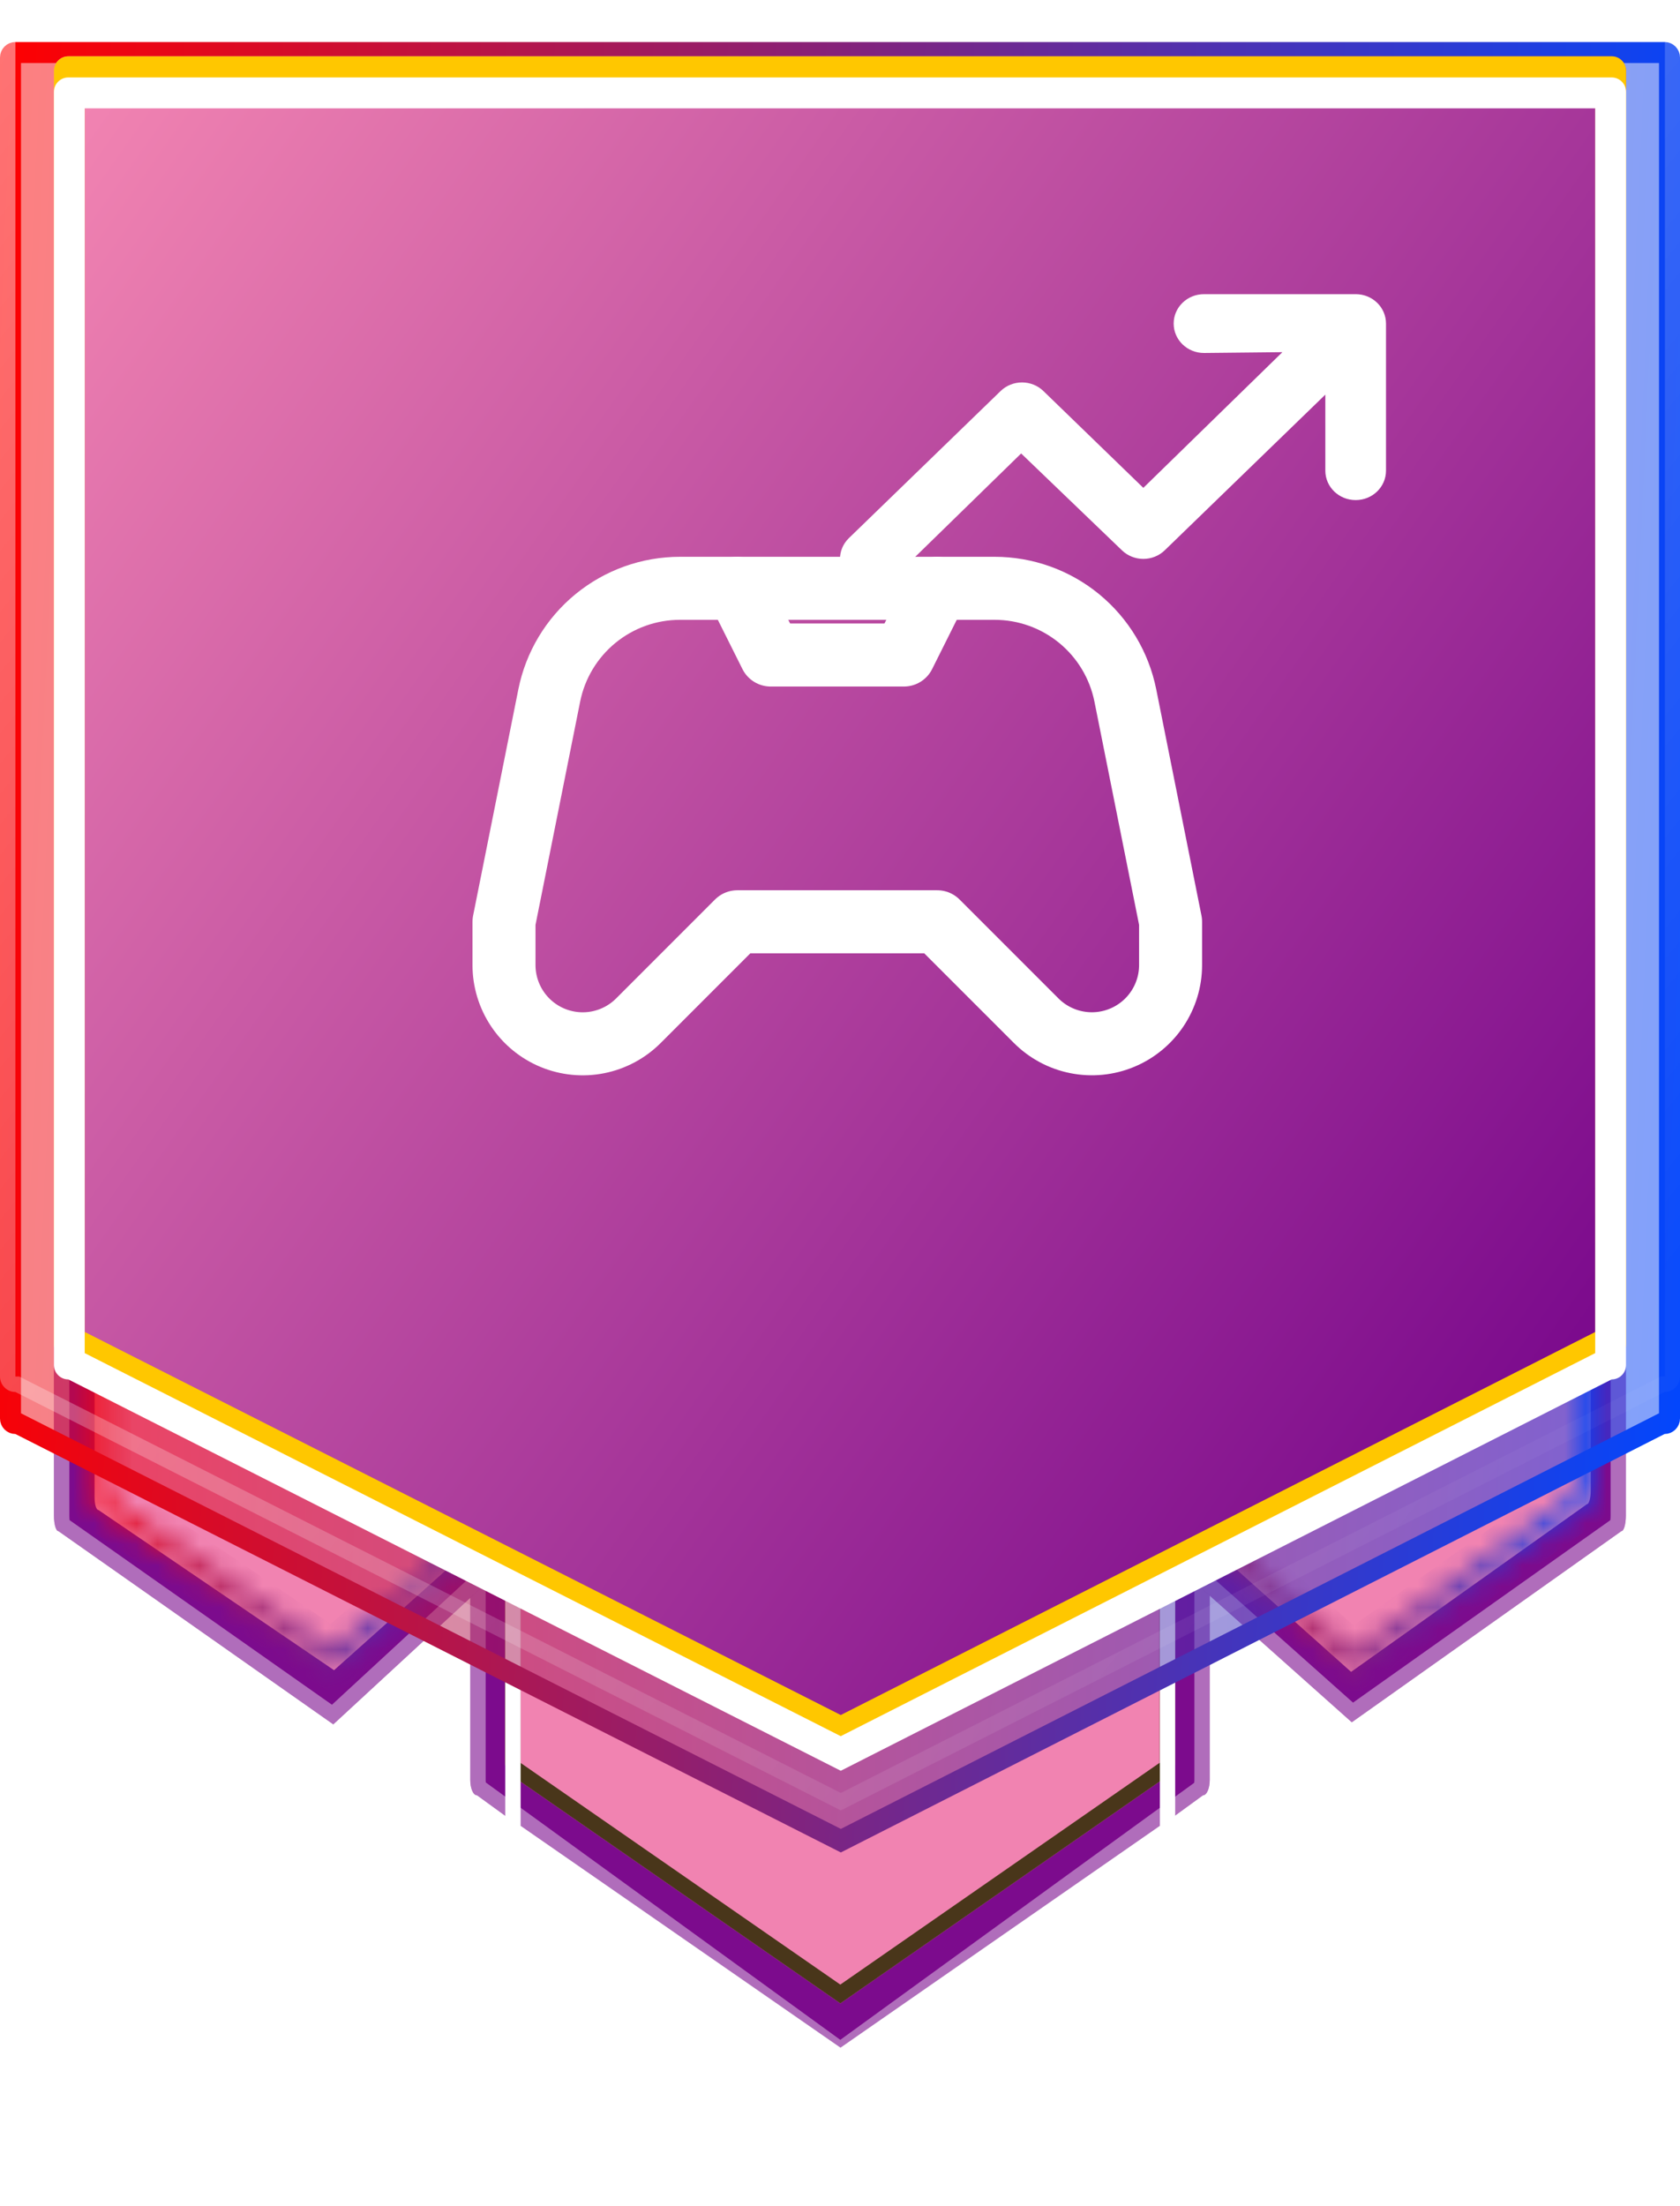
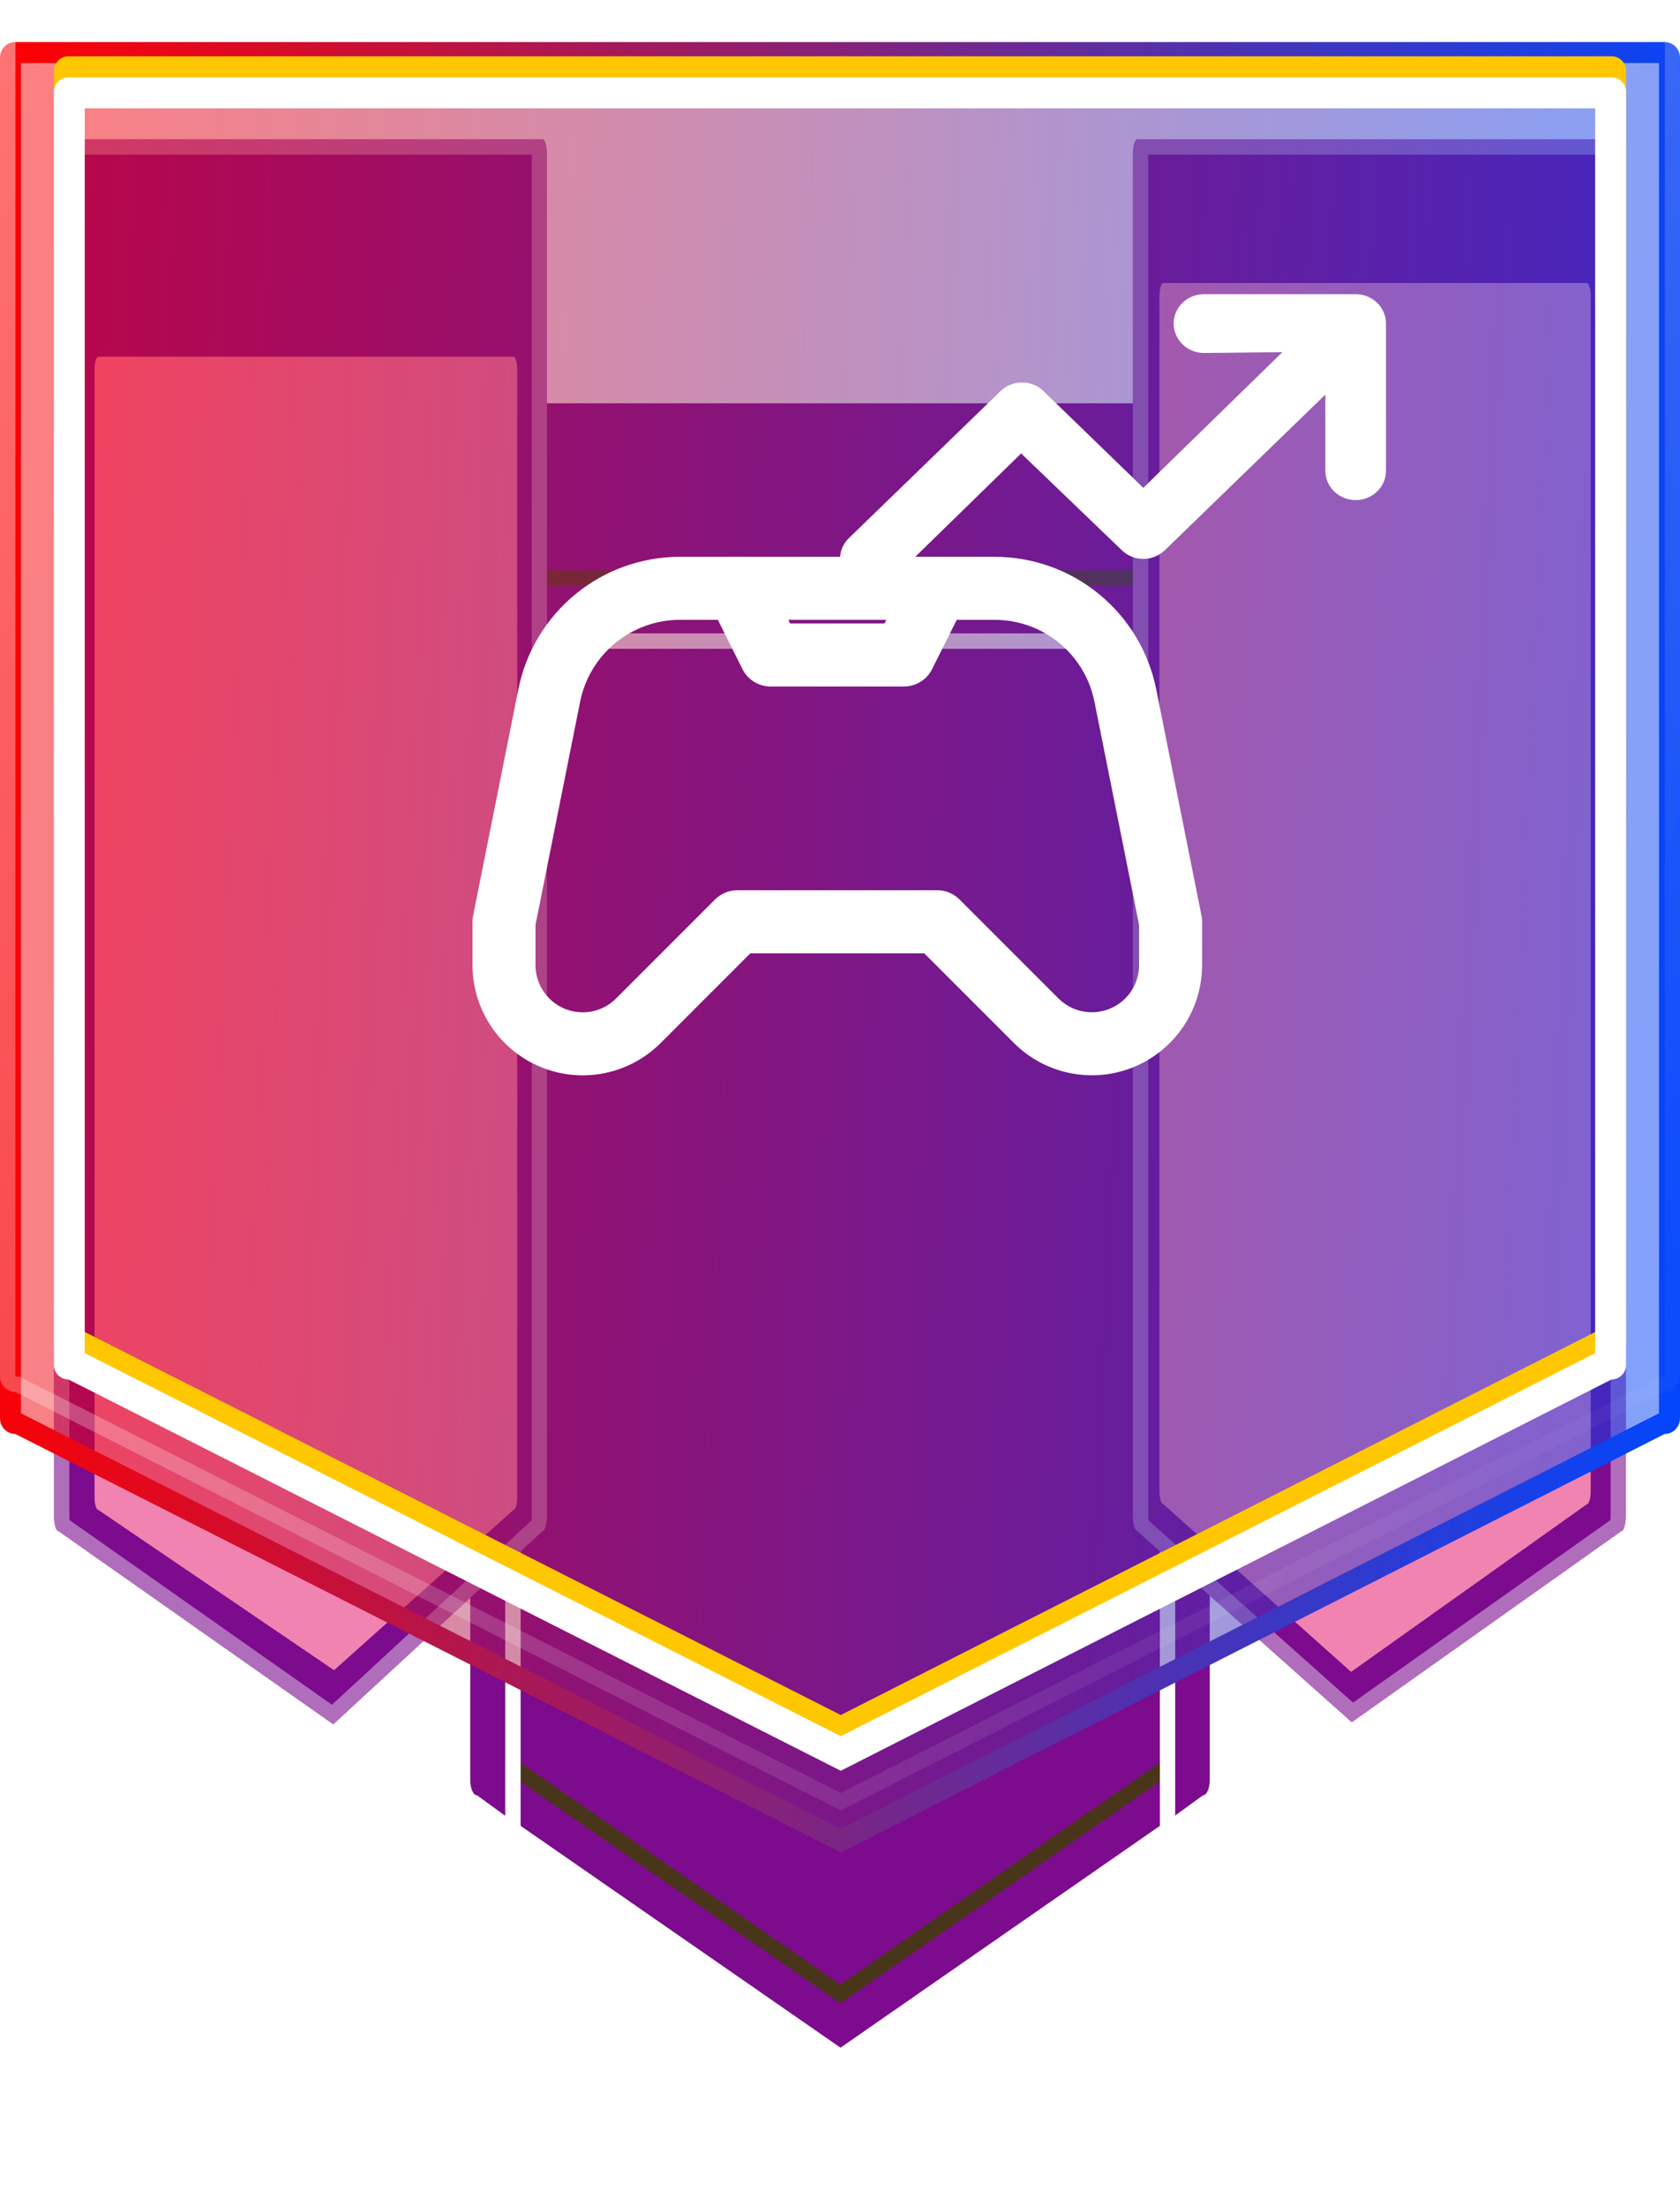
<svg xmlns="http://www.w3.org/2000/svg" width="80" height="105" viewBox="0 0 80 105" fill="none">
  <path d="M22.716 19.196H57.284C57.468 19.196 57.607 19.526 57.607 19.932V84.71C57.607 85.117 57.462 85.446 57.284 85.446L40.017 98L22.716 85.446C22.532 85.446 22.393 85.117 22.393 84.71V19.932C22.393 19.526 22.538 19.196 22.716 19.196Z" fill="#7C0B8D" />
-   <path d="M23.127 19.932V84.71C23.126 84.755 23.129 84.799 23.136 84.843H23.145L40.015 97.084L56.866 84.852C56.873 84.808 56.876 84.764 56.876 84.72V19.932H23.127ZM22.716 19.196H57.284C57.468 19.196 57.607 19.526 57.607 19.932V84.71C57.607 85.117 57.462 85.446 57.284 85.446L40.017 98L22.716 85.446C22.532 85.446 22.393 85.117 22.393 84.71V19.932C22.393 19.526 22.538 19.196 22.716 19.196Z" fill="white" fill-opacity="0.4" />
-   <path d="M24.342 27.144H55.658C55.819 27.144 55.951 27.429 55.951 27.78V83.849C55.951 84.2 55.821 84.485 55.658 84.485L40.017 95.35L24.342 84.485C24.181 84.485 24.049 84.2 24.049 83.849V27.78C24.049 27.429 24.179 27.144 24.342 27.144Z" fill="#F183B1" />
  <path d="M24.782 27.879V83.898L40.015 94.454L55.221 83.898V27.879H24.782ZM24.342 27.144H55.658C55.819 27.144 55.951 27.429 55.951 27.78V83.849C55.951 84.2 55.821 84.485 55.658 84.485L40.017 95.35L24.342 84.485C24.181 84.485 24.049 84.2 24.049 83.849V27.78C24.049 27.429 24.179 27.144 24.342 27.144Z" fill="#49361A" />
  <g filter="url(#filter0_d_352_543)">
    <path d="M24.792 27.881V83.9L40.024 94.457L55.231 83.9V27.881H24.792ZM24.352 27.145H55.667C55.828 27.145 55.961 27.431 55.961 27.782V83.85C55.961 84.202 55.83 84.487 55.667 84.487L40.026 95.352L24.352 84.487C24.19 84.487 24.058 84.202 24.058 83.85V27.782C24.058 27.431 24.188 27.145 24.352 27.145Z" fill="white" />
  </g>
  <path d="M54.16 6.624H77.207C77.326 6.624 77.422 6.953 77.422 7.36V72.138C77.422 72.545 77.325 72.874 77.207 72.874L64.371 81.97L54.16 72.874C54.04 72.874 53.945 72.545 53.945 72.138V7.36C53.945 6.953 54.042 6.624 54.16 6.624Z" fill="#7C0B8D" />
  <path d="M54.678 7.36V72.138C54.678 72.215 54.684 72.291 54.695 72.366L64.43 81.034L76.683 72.35C76.692 72.28 76.696 72.209 76.696 72.138V7.36H54.678ZM54.16 6.624H77.207C77.326 6.624 77.422 6.953 77.422 7.36V72.138C77.422 72.545 77.325 72.874 77.207 72.874L64.371 81.97L54.16 72.874C54.04 72.874 53.945 72.545 53.945 72.138V7.36C53.945 6.953 54.042 6.624 54.16 6.624Z" fill="white" fill-opacity="0.4" />
  <path d="M55.395 13.472H75.566C75.671 13.472 75.749 13.76 75.749 14.117V70.945C75.749 71.302 75.665 71.591 75.566 71.591L64.338 79.571L55.395 71.587C55.291 71.587 55.212 71.298 55.212 70.942V14.117C55.212 13.76 55.297 13.472 55.395 13.472Z" fill="#F183B1" />
  <mask id="path-9-inside-1_352_543" fill="white">
-     <path d="M55.946 14.207V70.944C55.943 70.995 55.943 71.046 55.946 71.098L64.381 78.638L75.016 71.08V14.207H55.946ZM55.395 13.472H75.566C75.671 13.472 75.749 13.76 75.749 14.117V70.945C75.749 71.302 75.665 71.591 75.566 71.591L64.338 79.571L55.395 71.587C55.291 71.587 55.212 71.298 55.212 70.942V14.117C55.212 13.76 55.297 13.472 55.395 13.472Z" />
-   </mask>
+     </mask>
  <path d="M55.946 14.207V13.207H54.946V14.207H55.946ZM55.946 70.944L56.944 71.001L56.946 70.972V70.944H55.946ZM55.946 71.098L54.947 71.156L54.971 71.568L55.279 71.844L55.946 71.098ZM64.381 78.638L63.714 79.384L64.309 79.916L64.96 79.453L64.381 78.638ZM75.016 71.08L75.595 71.895L76.016 71.596V71.08H75.016ZM75.016 14.207H76.016V13.207H75.016V14.207ZM75.566 71.591V70.591H75.247L74.987 70.776L75.566 71.591ZM64.338 79.571L63.672 80.317L64.267 80.848L64.918 80.386L64.338 79.571ZM55.395 71.587L56.062 70.841L55.777 70.587H55.395V71.587ZM54.946 14.207V70.944H56.946V14.207H54.946ZM54.947 70.886C54.942 70.976 54.942 71.066 54.947 71.156L56.944 71.04C56.943 71.027 56.943 71.014 56.944 71.001L54.947 70.886ZM55.279 71.844L63.714 79.384L65.047 77.893L56.612 70.352L55.279 71.844ZM64.96 79.453L75.595 71.895L74.437 70.264L63.801 77.823L64.96 79.453ZM76.016 71.08V14.207H74.016V71.08H76.016ZM75.016 13.207H55.946V15.207H75.016V13.207ZM55.395 14.472H75.566V12.472H55.395V14.472ZM75.566 14.472C75.092 14.472 74.854 14.147 74.811 14.083C74.775 14.031 74.756 13.989 74.748 13.969C74.739 13.947 74.735 13.933 74.734 13.931C74.733 13.928 74.738 13.944 74.742 13.982C74.746 14.018 74.749 14.064 74.749 14.117H76.749C76.749 13.877 76.724 13.62 76.66 13.39C76.629 13.283 76.574 13.12 76.467 12.962C76.379 12.832 76.093 12.472 75.566 12.472V14.472ZM74.749 14.117V70.945H76.749V14.117H74.749ZM74.749 70.945C74.749 70.996 74.746 71.04 74.742 71.075C74.738 71.112 74.733 71.129 74.734 71.126C74.734 71.125 74.738 71.113 74.746 71.092C74.754 71.073 74.772 71.034 74.805 70.984C74.836 70.938 74.901 70.852 75.013 70.77C75.132 70.683 75.322 70.591 75.566 70.591V72.591C76.107 72.591 76.392 72.209 76.468 72.096C76.571 71.942 76.626 71.784 76.656 71.677C76.722 71.45 76.749 71.192 76.749 70.945H74.749ZM74.987 70.776L63.759 78.756L64.918 80.386L76.145 72.406L74.987 70.776ZM65.004 78.825L56.062 70.841L54.73 72.333L63.672 80.317L65.004 78.825ZM55.395 70.587C55.87 70.587 56.107 70.912 56.151 70.976C56.186 71.028 56.205 71.07 56.214 71.09C56.223 71.112 56.227 71.126 56.227 71.128C56.228 71.131 56.224 71.115 56.219 71.077C56.215 71.041 56.212 70.995 56.212 70.942H54.212C54.212 71.182 54.237 71.439 54.302 71.668C54.332 71.776 54.387 71.939 54.495 72.097C54.583 72.227 54.869 72.587 55.395 72.587V70.587ZM56.212 70.942V14.117H54.212V70.942H56.212ZM56.212 14.117C56.212 14.067 56.215 14.022 56.219 13.987C56.224 13.951 56.229 13.934 56.228 13.936C56.228 13.938 56.224 13.95 56.215 13.97C56.208 13.989 56.19 14.029 56.156 14.078C56.126 14.124 56.061 14.211 55.948 14.293C55.829 14.38 55.64 14.472 55.395 14.472V12.472C54.854 12.472 54.569 12.854 54.494 12.966C54.391 13.12 54.336 13.278 54.305 13.385C54.24 13.613 54.212 13.871 54.212 14.117H56.212Z" fill="url(#paint0_linear_352_543)" mask="url(#path-9-inside-1_352_543)" />
  <path d="M2.784 6.624H25.831C25.95 6.624 26.046 6.953 26.046 7.36V72.138C26.046 72.545 25.949 72.874 25.831 72.874L15.871 82.069L2.784 72.874C2.664 72.874 2.569 72.545 2.569 72.138V7.36C2.569 6.953 2.666 6.624 2.784 6.624Z" fill="#7C0B8D" />
  <path d="M3.303 7.36V72.138C3.302 72.209 3.306 72.28 3.315 72.35L15.808 81.135L25.307 72.368C25.318 72.292 25.324 72.215 25.323 72.138V7.36H3.303ZM2.784 6.624H25.831C25.95 6.624 26.046 6.953 26.046 7.36V72.138C26.046 72.545 25.949 72.874 25.831 72.874L15.871 82.069L2.784 72.874C2.664 72.874 2.569 72.545 2.569 72.138V7.36C2.569 6.953 2.666 6.624 2.784 6.624Z" fill="white" fill-opacity="0.4" />
  <path d="M4.687 16.977H24.447C24.549 16.977 24.63 17.249 24.63 17.587V71.256C24.63 71.592 24.547 71.866 24.447 71.866L15.907 79.491L4.687 71.866C4.584 71.866 4.503 71.594 4.503 71.256V17.587C4.503 17.249 4.586 16.977 4.687 16.977Z" fill="#F183B1" />
  <mask id="path-14-inside-2_352_543" fill="white">
    <path d="M5.237 17.712V71.351L15.841 78.559L23.887 71.375C23.889 71.335 23.889 71.296 23.887 71.256V17.712H5.237ZM4.687 16.977H24.447C24.549 16.977 24.63 17.249 24.63 17.587V71.256C24.63 71.592 24.547 71.866 24.447 71.866L15.907 79.491L4.687 71.866C4.584 71.866 4.503 71.594 4.503 71.256V17.587C4.503 17.249 4.586 16.977 4.687 16.977Z" />
  </mask>
-   <path d="M5.237 17.712V16.712H4.237V17.712H5.237ZM5.237 71.351H4.237V71.881L4.675 72.178L5.237 71.351ZM15.841 78.559L15.279 79.386L15.925 79.825L16.507 79.305L15.841 78.559ZM23.887 71.375L24.553 72.121L24.865 71.843L24.886 71.426L23.887 71.375ZM23.887 71.256H22.887V71.281L22.889 71.306L23.887 71.256ZM23.887 17.712H24.887V16.712H23.887V17.712ZM24.447 71.866V70.866H24.065L23.78 71.12L24.447 71.866ZM15.907 79.491L15.345 80.318L15.991 80.757L16.573 80.237L15.907 79.491ZM4.687 71.866L5.249 71.039L4.994 70.866H4.687V71.866ZM4.237 17.712V71.351H6.237V17.712H4.237ZM4.675 72.178L15.279 79.386L16.403 77.732L5.799 70.524L4.675 72.178ZM16.507 79.305L24.553 72.121L23.221 70.629L15.175 77.813L16.507 79.305ZM24.886 71.426C24.89 71.352 24.89 71.279 24.886 71.205L22.889 71.306C22.889 71.312 22.889 71.319 22.889 71.325L24.886 71.426ZM24.887 71.256V17.712H22.887V71.256H24.887ZM23.887 16.712H5.237V18.712H23.887V16.712ZM4.687 17.977H24.447V15.977H4.687V17.977ZM24.447 17.977C23.994 17.977 23.757 17.678 23.705 17.606C23.667 17.553 23.646 17.51 23.636 17.487C23.625 17.463 23.62 17.447 23.619 17.442C23.616 17.434 23.63 17.485 23.63 17.587H25.63C25.63 17.351 25.603 17.096 25.535 16.868C25.503 16.761 25.444 16.6 25.332 16.443C25.236 16.309 24.951 15.977 24.447 15.977V17.977ZM23.63 17.587V71.256H25.63V17.587H23.63ZM23.63 71.256C23.63 71.354 23.617 71.405 23.618 71.399C23.62 71.395 23.625 71.379 23.635 71.356C23.645 71.334 23.665 71.292 23.702 71.24C23.748 71.174 23.985 70.866 24.447 70.866V72.866C24.958 72.866 25.244 72.524 25.334 72.396C25.443 72.241 25.502 72.082 25.534 71.975C25.602 71.748 25.63 71.494 25.63 71.256H23.63ZM23.78 71.12L15.241 78.745L16.573 80.237L25.113 72.612L23.78 71.12ZM16.469 78.664L5.249 71.039L4.125 72.693L15.345 80.318L16.469 78.664ZM4.687 70.866C5.14 70.866 5.377 71.165 5.429 71.237C5.466 71.29 5.487 71.333 5.497 71.356C5.508 71.38 5.513 71.396 5.515 71.401C5.517 71.409 5.503 71.358 5.503 71.256H3.503C3.503 71.492 3.53 71.746 3.599 71.975C3.631 72.082 3.689 72.243 3.801 72.4C3.897 72.534 4.183 72.866 4.687 72.866V70.866ZM5.503 71.256V17.587H3.503V71.256H5.503ZM5.503 17.587C5.503 17.488 5.517 17.437 5.515 17.443C5.513 17.448 5.508 17.464 5.498 17.488C5.488 17.51 5.467 17.552 5.43 17.604C5.382 17.672 5.145 17.977 4.687 17.977V15.977C4.178 15.977 3.893 16.316 3.801 16.445C3.691 16.6 3.632 16.759 3.6 16.867C3.531 17.094 3.503 17.348 3.503 17.587H5.503Z" fill="url(#paint1_linear_352_543)" mask="url(#path-14-inside-2_352_543)" />
  <g filter="url(#filter1_d_352_543)">
    <path d="M79.266 65.75H79.147L79.04 65.804L40.04 85.605L0.959 65.804L0.853 65.75H0.733C0.672 65.75 0.613 65.725 0.569 65.681C0.525 65.637 0.5 65.577 0.5 65.514V0.736C0.5 0.673 0.525 0.613 0.569 0.568C0.613 0.524 0.672 0.5 0.733 0.5H1.233H79.266C79.328 0.5 79.387 0.524 79.431 0.568C79.475 0.613 79.5 0.673 79.5 0.736V65.514C79.5 65.577 79.475 65.637 79.431 65.681C79.387 65.725 79.328 65.75 79.266 65.75Z" fill="url(#paint2_linear_352_543)" fill-opacity="0.5" stroke="url(#paint3_linear_352_543)" />
  </g>
  <path d="M0.733 0.736V65.514H0.917L40.04 85.334L79.098 65.509H79.281V0.736H0.733ZM0.733 0H79.266C79.461 0 79.648 0.078 79.785 0.215C79.923 0.353 80 0.541 80 0.736V65.514C80 65.709 79.923 65.896 79.785 66.034C79.648 66.172 79.461 66.25 79.266 66.25L40.04 86.165L0.733 66.25C0.539 66.25 0.352 66.172 0.215 66.034C0.077 65.896 0 65.709 0 65.514L0 0.736C0 0.541 0.077 0.353 0.215 0.215C0.352 0.078 0.539 0 0.733 0V0Z" fill="url(#paint4_linear_352_543)" />
-   <path d="M76.745 2.68H3.257C3.166 2.679 3.077 2.697 2.994 2.732C2.91 2.766 2.834 2.817 2.771 2.881C2.707 2.944 2.656 3.02 2.621 3.104C2.587 3.187 2.569 3.277 2.569 3.368V63.958C2.569 64.049 2.587 64.138 2.621 64.222C2.656 64.306 2.707 64.382 2.771 64.445C2.834 64.509 2.91 64.56 2.994 64.594C3.077 64.629 3.166 64.647 3.257 64.646L39.963 83.273L76.745 64.646C76.835 64.647 76.925 64.629 77.008 64.594C77.092 64.56 77.168 64.509 77.231 64.445C77.295 64.382 77.346 64.306 77.38 64.222C77.415 64.138 77.433 64.049 77.433 63.958V3.368C77.433 3.277 77.415 3.187 77.38 3.104C77.346 3.02 77.295 2.944 77.231 2.881C77.168 2.817 77.092 2.766 77.008 2.732C76.925 2.697 76.835 2.679 76.745 2.68V2.68Z" fill="url(#paint5_linear_352_543)" />
  <path d="M4.036 4.151V63.394L40.037 81.625L75.964 63.394V4.151H4.036ZM3.257 2.68H76.745C76.835 2.679 76.925 2.697 77.008 2.732C77.092 2.766 77.168 2.817 77.231 2.881C77.295 2.944 77.346 3.02 77.381 3.104C77.415 3.187 77.433 3.277 77.433 3.368V63.958C77.433 64.049 77.415 64.138 77.381 64.222C77.346 64.306 77.295 64.382 77.231 64.445C77.168 64.509 77.092 64.56 77.008 64.594C76.925 64.629 76.835 64.647 76.745 64.646L40.039 83.273L3.257 64.646C3.167 64.647 3.077 64.629 2.994 64.594C2.91 64.56 2.834 64.509 2.771 64.445C2.707 64.382 2.656 64.306 2.621 64.222C2.587 64.138 2.569 64.049 2.569 63.958V3.368C2.569 3.277 2.587 3.187 2.621 3.104C2.656 3.02 2.707 2.944 2.771 2.881C2.834 2.817 2.91 2.766 2.994 2.732C3.077 2.697 3.167 2.679 3.257 2.68V2.68Z" fill="#FFC700" />
  <g filter="url(#filter2_d_352_543)">
    <path d="M4.034 4.157V63.4L40.035 81.631L75.962 63.4V4.157H4.034ZM3.255 2.686H76.743C76.834 2.685 76.923 2.703 77.006 2.737C77.09 2.772 77.166 2.822 77.23 2.886C77.293 2.95 77.344 3.026 77.379 3.11C77.413 3.193 77.431 3.283 77.431 3.373V63.964C77.431 64.055 77.413 64.144 77.379 64.228C77.344 64.311 77.293 64.387 77.23 64.451C77.166 64.515 77.09 64.566 77.006 64.6C76.923 64.635 76.834 64.652 76.743 64.652L40.037 83.278L3.255 64.652C3.165 64.652 3.075 64.635 2.992 64.6C2.908 64.566 2.833 64.515 2.769 64.451C2.705 64.387 2.654 64.311 2.62 64.228C2.585 64.144 2.567 64.055 2.567 63.964V3.373C2.567 3.283 2.585 3.193 2.62 3.11C2.654 3.026 2.705 2.95 2.769 2.886C2.833 2.822 2.908 2.772 2.992 2.737C3.075 2.703 3.165 2.685 3.255 2.686V2.686Z" fill="white" />
  </g>
  <path d="M35.11 43.871L30.399 48.581C29.875 49.105 29.207 49.462 28.48 49.607C27.753 49.752 26.999 49.677 26.314 49.394C25.629 49.11 25.044 48.63 24.632 48.013C24.22 47.397 24 46.672 24 45.931V43.871L26.154 33.104C26.441 31.665 27.219 30.37 28.354 29.439C29.488 28.509 30.911 28 32.378 28H47.364C48.831 28 50.253 28.509 51.388 29.439C52.523 30.37 53.3 31.665 53.588 33.104L55.742 43.871V45.929C55.742 46.671 55.522 47.395 55.11 48.012C54.698 48.628 54.112 49.108 53.428 49.392C52.743 49.676 51.989 49.75 51.262 49.605C50.535 49.461 49.867 49.104 49.343 48.58L44.632 43.871H35.11Z" stroke="white" stroke-width="3" stroke-linecap="round" stroke-linejoin="round" />
  <path d="M35.11 28L36.697 31.174H43.045L44.632 28" stroke="white" stroke-width="3" stroke-linecap="round" stroke-linejoin="round" />
  <path d="M57.333 16.8C56.534 16.8 55.889 16.174 55.889 15.4C55.889 14.626 56.534 14 57.333 14H64.556C65.355 14 66 14.626 66 15.4V22.401C66 23.175 65.355 23.801 64.556 23.801C63.757 23.801 63.111 23.175 63.111 22.401V18.782L55.465 26.19C54.9 26.737 53.989 26.737 53.424 26.19L48.626 21.582L42.466 27.59C41.902 28.137 40.987 28.137 40.423 27.59C39.859 27.043 39.859 26.159 40.423 25.612L47.647 18.612C48.211 18.065 49.123 18.065 49.687 18.612L54.444 23.219L61.066 16.761L57.333 16.8Z" fill="white" />
  <defs>
    <filter id="filter0_d_352_543" x="18.058" y="24.145" width="43.902" height="80.207" filterUnits="userSpaceOnUse" color-interpolation-filters="sRGB">
      <feFlood flood-opacity="0" result="BackgroundImageFix" />
      <feColorMatrix in="SourceAlpha" type="matrix" values="0 0 0 0 0 0 0 0 0 0 0 0 0 0 0 0 0 0 127 0" result="hardAlpha" />
      <feOffset dy="3" />
      <feGaussianBlur stdDeviation="3" />
      <feColorMatrix type="matrix" values="0 0 0 0 0 0 0 0 0 0 0 0 0 0 0 0 0 0 0.161 0" />
      <feBlend mode="normal" in2="BackgroundImageFix" result="effect1_dropShadow_352_543" />
      <feBlend mode="normal" in="SourceGraphic" in2="effect1_dropShadow_352_543" result="shape" />
    </filter>
    <filter id="filter1_d_352_543" x="0" y="0" width="80" height="88.165" filterUnits="userSpaceOnUse" color-interpolation-filters="sRGB">
      <feFlood flood-opacity="0" result="BackgroundImageFix" />
      <feColorMatrix in="SourceAlpha" type="matrix" values="0 0 0 0 0 0 0 0 0 0 0 0 0 0 0 0 0 0 127 0" result="hardAlpha" />
      <feOffset dy="2" />
      <feColorMatrix type="matrix" values="0 0 0 0 0 0 0 0 0 0 0 0 0 0 0 0 0 0 0.153 0" />
      <feBlend mode="normal" in2="BackgroundImageFix" result="effect1_dropShadow_352_543" />
      <feBlend mode="normal" in="SourceGraphic" in2="effect1_dropShadow_352_543" result="shape" />
    </filter>
    <filter id="filter2_d_352_543" x="0.567" y="1.686" width="78.864" height="84.593" filterUnits="userSpaceOnUse" color-interpolation-filters="sRGB">
      <feFlood flood-opacity="0" result="BackgroundImageFix" />
      <feColorMatrix in="SourceAlpha" type="matrix" values="0 0 0 0 0 0 0 0 0 0 0 0 0 0 0 0 0 0 127 0" result="hardAlpha" />
      <feOffset dy="1" />
      <feGaussianBlur stdDeviation="1" />
      <feColorMatrix type="matrix" values="0 0 0 0 0 0 0 0 0 0 0 0 0 0 0 0 0 0 0.757 0" />
      <feBlend mode="normal" in2="BackgroundImageFix" result="effect1_dropShadow_352_543" />
      <feBlend mode="normal" in="SourceGraphic" in2="effect1_dropShadow_352_543" result="shape" />
    </filter>
    <linearGradient id="paint0_linear_352_543" x1="55.212" y1="13.472" x2="76.623" y2="13.756" gradientUnits="userSpaceOnUse">
      <stop stop-color="#FF0000" />
      <stop offset="1" stop-color="#0047FF" />
    </linearGradient>
    <linearGradient id="paint1_linear_352_543" x1="4.503" y1="16.977" x2="25.486" y2="17.265" gradientUnits="userSpaceOnUse">
      <stop stop-color="#FF0000" />
      <stop offset="1" stop-color="#0047FF" />
    </linearGradient>
    <linearGradient id="paint2_linear_352_543" x1="0" y1="0" x2="83.775" y2="3.841" gradientUnits="userSpaceOnUse">
      <stop stop-color="#FF0000" />
      <stop offset="1" stop-color="#0047FF" />
    </linearGradient>
    <linearGradient id="paint3_linear_352_543" x1="0" y1="0" x2="83.287" y2="3.304" gradientUnits="userSpaceOnUse">
      <stop stop-color="#FF0000" />
      <stop offset="1" stop-color="#0047FF" />
    </linearGradient>
    <linearGradient id="paint4_linear_352_543" x1="0.72" y1="-7.91243e-07" x2="77.462" y2="63.184" gradientUnits="userSpaceOnUse">
      <stop stop-color="white" stop-opacity="0.455" />
      <stop offset="1" stop-color="white" stop-opacity="0.031" />
    </linearGradient>
    <linearGradient id="paint5_linear_352_543" x1="4.141" y1="4.856" x2="79.182" y2="57.868" gradientUnits="userSpaceOnUse">
      <stop stop-color="#F183B1" />
      <stop offset="1" stop-color="#7C0B8D" />
    </linearGradient>
  </defs>
</svg>